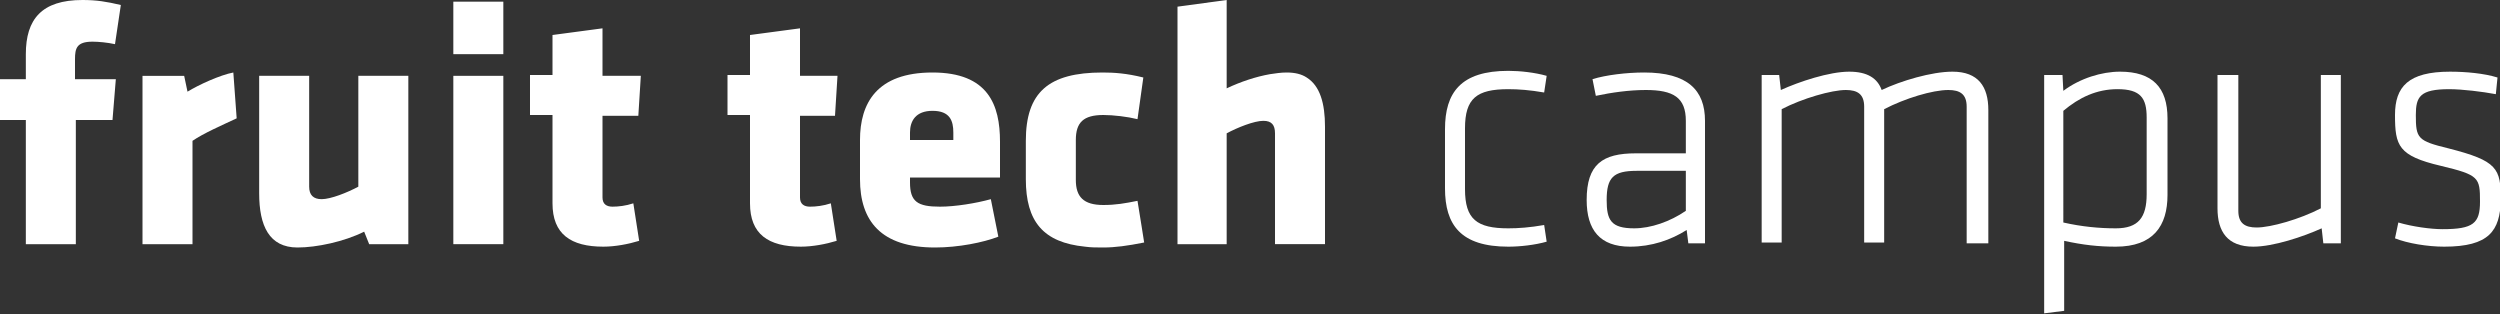
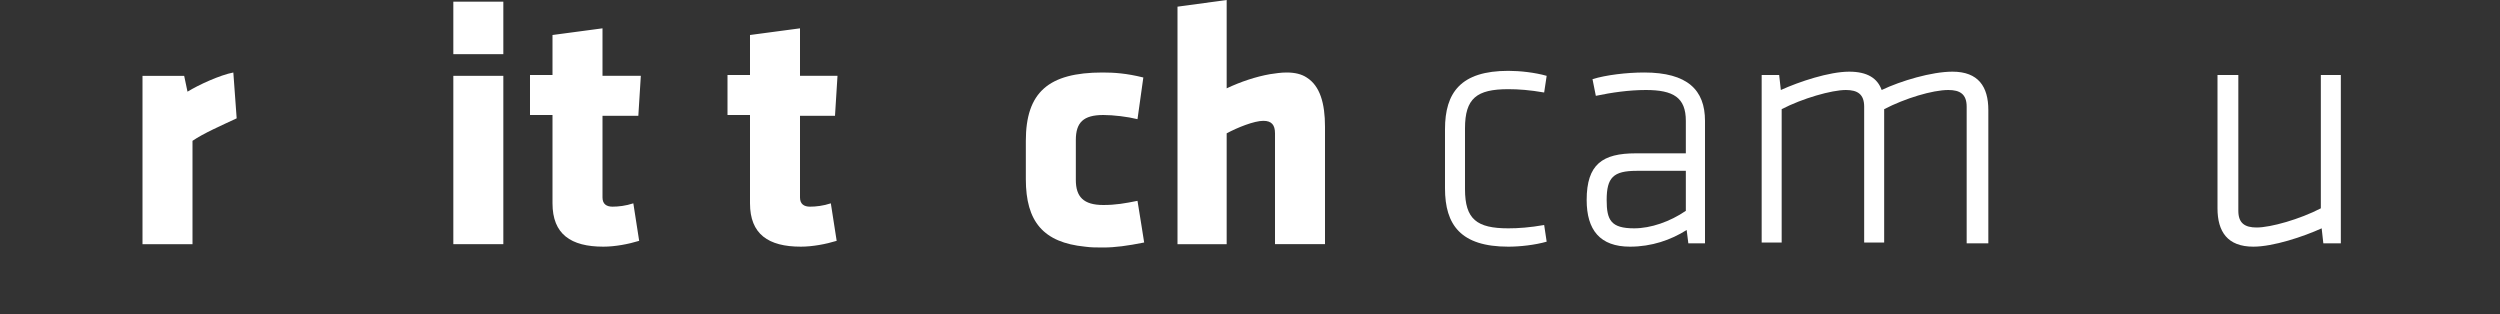
<svg xmlns="http://www.w3.org/2000/svg" version="1.1" id="Laag_1" x="0px" y="0px" viewBox="0 0 300 37.7" style="enable-background:new 0 0 300 37.7;" xml:space="preserve">
  <rect x="0" y="0" width="300" height="37.7" fill="#333333" stroke="none" />
  <style type="text/css">
	.st0{fill:#FFFFFF;}
</style>
-   <path class="st0" d="M11.1,5c0.7,0,1.8,0.1,2.7,0.3l0.7-4.7C12.8,0.2,11.6,0,9.9,0C5,0,3.1,2.3,3.1,6.5v3H0v4.9h3.1v14.9h6V14.4h4.4  l0.4-4.9H9V7.1C9,5.8,9.2,5,11.1,5" />
  <path class="st0" d="M22.5,11l-0.4-1.9h-5v20.2h6V16.9c1.3-0.9,3.6-1.9,5.3-2.7L28,8.7C26.4,9,23.8,10.2,22.5,11" />
-   <path class="st0" d="M43,22.4c-1.3,0.7-3.3,1.5-4.4,1.5c-1,0-1.5-0.5-1.5-1.5V9.1h-6v14.1c0,3.9,1.2,6.5,4.6,6.5  c2.3,0,5.6-0.7,8-1.9l0.6,1.5H49V9.1h-6V22.4z" />
  <rect x="54.4" y="0.2" class="st0" width="6" height="6.3" />
  <rect x="54.4" y="9.1" class="st0" width="6" height="20.2" />
  <path class="st0" d="M76.6,13.9l0.3-4.8h-4.6V3.4l-6,0.8v4.8h-2.7v4.8h2.7v10.6c0,3.7,2.2,5.2,6.1,5.2c1.4,0,3-0.3,4.3-0.7l-0.7-4.5  c-0.9,0.3-1.8,0.4-2.5,0.4c-0.7,0-1.2-0.3-1.2-1.1v-9.8H76.6z" />
  <path class="st0" d="M100.2,13.9l0.3-4.8H96V3.4l-6,0.8v4.8h-2.7v4.8H90v10.6c0,3.7,2.2,5.2,6.1,5.2c1.4,0,3-0.3,4.3-0.7l-0.7-4.5  c-0.9,0.3-1.8,0.4-2.5,0.4c-0.7,0-1.2-0.3-1.2-1.1v-9.8H100.2z" />
-   <path class="st0" d="M111.9,8.7c-6.7,0-8.7,3.7-8.7,8.1v4.7c0,5,2.5,8.2,9,8.2c2.8,0,5.8-0.6,7.6-1.3l-0.9-4.5  c-1.8,0.5-4.3,0.9-6.1,0.9c-2.7,0-3.6-0.6-3.6-2.9v-0.6H120V17C120,12.6,118.6,8.7,111.9,8.7 M114.4,16.8h-5.2v-0.9  c0-1.4,0.7-2.6,2.7-2.6c2.1,0,2.5,1.2,2.5,2.6V16.8z" />
  <path class="st0" d="M136.5,24.1c-1.5,0.3-2.6,0.5-4.1,0.5c-2.4,0-3.3-1-3.3-3v-4.8c0-2.1,0.9-3,3.3-3c1.2,0,2.9,0.2,4.1,0.5l0.7-5  c-2-0.5-3.5-0.6-4.9-0.6c-6.5,0-9.2,2.4-9.2,8.2v4.6c0,5.1,2.1,7.6,7.1,8.1c0.7,0.1,1.4,0.1,2.2,0.1c1.4,0,2.9-0.2,4.9-0.6l-0.3-1.9  L136.5,24.1z" />
  <path class="st0" d="M141.2,29.3h6V18v-2c1.3-0.7,3.3-1.5,4.4-1.5c1,0,1.4,0.5,1.4,1.5v0.7v6.7v4.4v1.5h6V26v-3.7v-7.1  c0-2.8-0.6-4.9-2.2-5.9c-0.6-0.4-1.4-0.6-2.4-0.6c-0.7,0-1.3,0.1-2,0.2c-1.7,0.3-3.5,0.9-5.2,1.7V0l-5.9,0.8V29.3z" />
  <path class="st0" d="M175.8,22.7c0,3.6,1.4,4.7,5.2,4.7c1.2,0,2.6-0.1,4.3-0.4l0.3,2c-1.4,0.4-3.2,0.6-4.6,0.6c-5.7,0-7.6-2.6-7.6-7  v-7.1c0-4.4,1.9-7,7.6-7c1.4,0,3.2,0.2,4.6,0.6l-0.3,2c-1.7-0.3-3.1-0.4-4.3-0.4c-3.8,0-5.2,1.1-5.2,4.7V22.7z" />
  <path class="st0" d="M204.7,29.2h-2.1l-0.2-1.6c-1.9,1.2-4.2,2-6.8,2c-3.6,0-5.2-2-5.2-5.6c0-4.3,1.9-5.6,5.9-5.6h6v-3.9  c0-2.8-1.5-3.7-4.8-3.7c-2,0-4.1,0.3-6,0.7l-0.4-2c1.6-0.5,4.1-0.8,6.2-0.8c5.2,0,7.3,2.1,7.3,5.8V29.2z M202.3,20.5h-5.9  c-2.8,0-3.6,0.8-3.6,3.5c0,2.4,0.5,3.4,3.3,3.4c2,0,4.3-0.8,6.2-2.1V20.5z" />
  <path class="st0" d="M236,29.2V12.8c0-1.5-0.8-2-2.2-2c-1.9,0-5.2,1-7.7,2.3v16h-2.4V12.8c0-1.5-0.8-2-2.2-2c-1.7,0-5.2,1-7.7,2.3  v16h-2.4V9h2.1l0.2,1.8c2.2-1,5.8-2.2,8.2-2.2c2.2,0,3.4,0.8,3.9,2.2c2.3-1.1,6-2.2,8.5-2.2c3.1,0,4.3,1.8,4.3,4.6v16H236z" />
-   <path class="st0" d="M260.1,23.4c0,3.7-1.7,6.2-6.2,6.2c-2.1,0-3.9-0.2-6.2-0.7v8.4l-2.4,0.3V9h2.2l0.1,1.9c2-1.5,4.6-2.3,6.8-2.3  c3.9,0,5.7,1.9,5.7,5.6V23.4z M247.6,26.7c2.2,0.5,4.3,0.7,6.3,0.7c2.7,0,3.7-1.3,3.7-4.1v-9.2c0-2.3-0.7-3.4-3.5-3.4  c-2.5,0-4.6,1-6.5,2.6V26.7z" />
  <path class="st0" d="M268.6,9v16.3c0,1.5,0.8,2,2.2,2c1.7,0,5.2-1,7.7-2.3V9h2.4v20.2h-2.1l-0.2-1.8c-2.2,1-5.8,2.2-8.2,2.2  c-3.1,0-4.3-1.8-4.3-4.6V9H268.6z" />
-   <path class="st0" d="M293.3,29.6c-2,0-4.4-0.4-5.9-1l0.4-1.9c1.7,0.5,3.9,0.8,5.3,0.8c3.7,0,4.5-0.7,4.5-3.3c0-2.9-0.1-3.2-4.7-4.3  c-5.1-1.2-5.5-2.4-5.5-6.1c0-3.4,1.6-5.2,6.6-5.2c1.9,0,4.1,0.2,5.7,0.7l-0.2,2c-1.6-0.3-4-0.6-5.6-0.6c-3.5,0-4,0.9-4,3.1  c0,2.8,0.2,3.1,3.9,4c5.9,1.5,6.3,2.4,6.3,6.2C300,27.7,298.7,29.6,293.3,29.6" />
</svg>